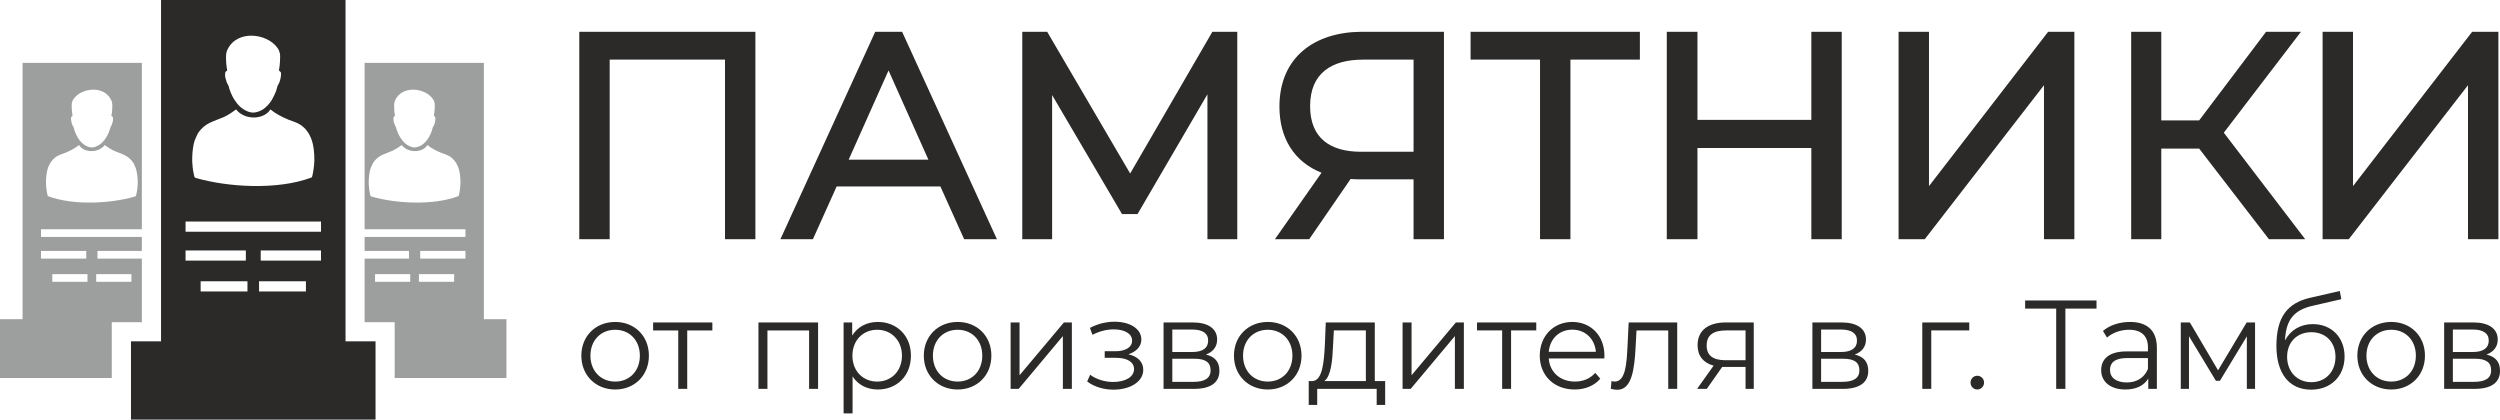
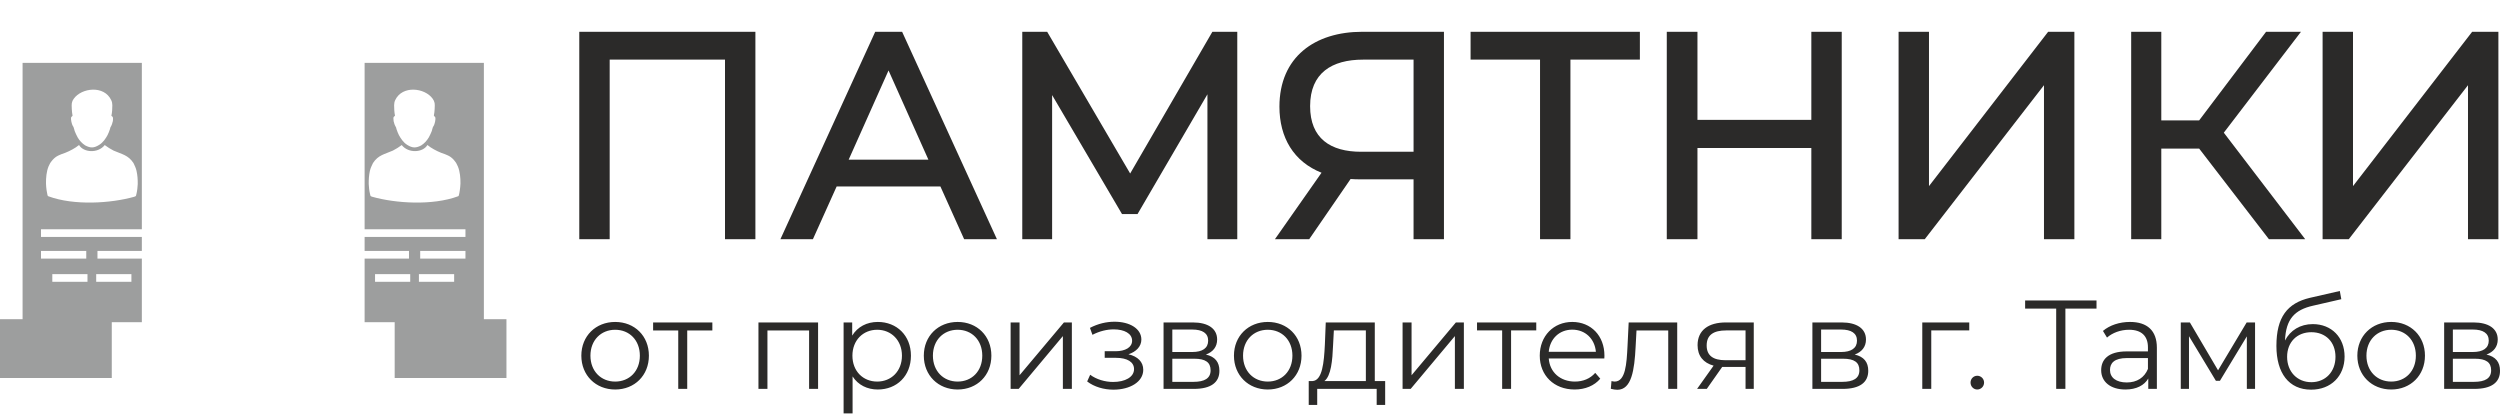
<svg xmlns="http://www.w3.org/2000/svg" xml:space="preserve" width="430.937mm" height="72.334mm" version="1.1" style="shape-rendering:geometricPrecision; text-rendering:geometricPrecision; image-rendering:optimizeQuality; fill-rule:evenodd; clip-rule:evenodd" viewBox="0 0 45069 7565">
  <defs>
    <style type="text/css">
   
    .fil2 {fill:#9D9E9E}
    .fil1 {fill:#2B2A29}
    .fil0 {fill:#2B2A29}
    .fil3 {fill:#2B2A29;fill-rule:nonzero}
   
  </style>
  </defs>
  <g id="Слой_x0020_1">
-     <path class="fil0" d="M2361 6153l542 0 0 -6153 3326 0 0 6153 541 0 0 1412 -4409 0 0 -1412zm3250 -2951c14,-5 18,-20 22,-42l7 -34c5,-24 10,-49 13,-75 6,-50 13,-103 14,-158 1,-132 -11,-283 -62,-407 -11,-27 -19,-33 -28,-58 -9,-23 -53,-81 -71,-102 -15,-17 -50,-46 -67,-60 -30,-25 -102,-60 -142,-73 -118,-38 -244,-98 -348,-165 -7,-5 -75,-57 -75,-56 -106,182 -455,207 -618,1 -70,52 -133,94 -212,133 -203,89 -349,105 -477,299 -31,64 -58,117 -74,187 -23,107 -29,207 -28,317 1,53 14,178 29,230 14,50 -1,59 53,74 562,159 1446,218 2064,-11zm-941 1869l845 0 0 184 -845 0 0 -184zm-1053 0l844 0 0 184 -844 0 0 -184zm1083 -556l1087 0 0 183 -1087 0 0 -183zm-1355 0l1087 0 0 183 -1087 0 0 -183zm0 -521l2442 0 0 184 -2442 0 0 -184zm755 -3098c-19,41 -24,73 -25,123 -2,59 5,182 20,241 7,26 -36,13 -37,70 -1,26 1,48 4,71 2,8 6,15 9,26 7,33 13,55 29,84 31,55 17,26 32,81 39,116 66,172 139,269 36,44 69,77 118,108 127,80 212,78 338,11 31,-17 79,-59 102,-84 28,-32 60,-72 79,-109 32,-61 47,-91 71,-152 2,-8 5,-22 8,-30 15,-36 10,-57 30,-82 18,-24 34,-79 40,-108 5,-21 18,-95 2,-116 -17,-21 -39,-18 -27,-57 12,-36 25,-237 14,-277 -14,-50 -16,-61 -46,-104 -188,-263 -730,-329 -900,35z" />
    <path class="fil1" d="M13070 1075l-2079 0 0 3237 -548 0 0 -3739 3175 0 0 3739 -548 0 0 -3237zm3883 2286l-1870 0 -428 951 -586 0 1709 -3739 485 0 1709 3739 -591 0 -428 -951zm4814 -1661l-1260 2159 -280 0 -1260 -2145 0 2598 -538 0 0 -3739 449 0 1496 2555 1482 -2555 449 0 0 3739 -538 0 0 -2612zm3716 1533l-976 0c-53,0 -106,-2 -159,-6l-746 1085 -618 0 840 -1198c-503,-199 -759,-636 -759,-1190 0,-898 640,-1351 1493,-1351l1473 0 0 3739 -548 0 0 -1079zm2828 -2158l0 3237 -548 0 0 -3237 -1252 0 0 -502 3052 0 0 502 -1252 0zm4343 1593l-2053 0 0 1644 -553 0 0 -3739 553 0 0 1588 2053 0 0 -1588 548 0 0 3739 -548 0 0 -1644zm2121 687l2148 -2782 473 0 0 3739 -548 0 0 -2776 -2149 2776 -472 0 0 -3739 548 0 0 2782zm4871 -676l-683 0 0 1633 -543 0 0 -3739 543 0 0 1598 682 0 1207 -1598 629 0 -1391 1819 1467 1920 -654 0 -1257 -1633zm2773 676l2148 -2782 473 0 0 3739 -548 0 0 -2776 -2149 2776 -472 0 0 -3739 548 0 0 2782zm-27120 -476l1438 0 -719 -1609 -719 1609zm10184 -143l0 -1661 -910 0c-562,0 -955,240 -955,839 0,581 366,822 920,822l945 0z" />
    <path class="fil2" d="M6573 1133l2150 0 0 4621 407 0 0 1061 -2015 0 0 -1007 -542 0 0 -1146 800 0 0 -138 -800 0 0 -253 1818 0 0 -138 -1818 0 0 -3000zm1686 2405c10,-3 14,-15 16,-31l6 -26c4,-18 7,-37 9,-56 5,-38 10,-78 11,-119 1,-99 -8,-212 -47,-306 -8,-20 -14,-24 -21,-43 -6,-18 -40,-61 -53,-76 -11,-14 -37,-36 -50,-46 -23,-19 -77,-45 -107,-55 -89,-28 -183,-73 -261,-124 -6,-4 -56,-43 -57,-42 -79,137 -341,156 -463,1 -53,39 -101,70 -160,100 -152,67 -263,79 -358,224 -23,48 -44,89 -56,141 -17,81 -22,155 -21,238 1,40 11,133 22,172 11,38 -1,45 40,57 422,119 1086,163 1550,-9zm-707 1404l635 0 0 138 -635 0 0 -138zm-791 0l634 0 0 138 -634 0 0 -138zm814 -418l816 0 0 138 -816 0 0 -138zm-451 -2718c-14,31 -18,55 -19,92 -1,45 4,137 15,182 5,19 -27,10 -28,52 0,20 1,36 4,54 1,6 4,11 6,19 6,25 10,41 22,63 23,41 13,20 24,61 30,87 50,129 105,202 26,33 52,58 88,81 95,60 160,59 254,9 23,-14 59,-45 76,-64 21,-24 45,-54 60,-81 24,-47 35,-69 53,-114 1,-7 4,-18 6,-23 11,-27 8,-43 23,-62 14,-18 25,-59 30,-81 3,-15 13,-71 1,-87 -12,-16 -29,-14 -20,-43 9,-27 19,-178 11,-208 -11,-38 -13,-46 -35,-78 -141,-198 -548,-247 -676,26z" />
    <path class="fil2" d="M2557 1133l-2150 0 0 4621 -407 0 0 1061 2015 0 0 -1007 542 0 0 -1146 -800 0 0 -138 800 0 0 -253 -1818 0 0 -138 1818 0 0 -3000zm-1686 2405c-11,-3 -14,-15 -17,-31l-5 -26c-4,-18 -7,-37 -10,-56 -4,-38 -10,-78 -10,-119 -1,-99 8,-212 46,-306 9,-20 14,-24 21,-43 7,-18 40,-61 54,-76 11,-14 37,-36 50,-46 23,-19 77,-45 106,-55 89,-28 184,-73 262,-124 5,-4 56,-43 57,-42 79,137 341,156 463,1 53,39 101,70 160,100 152,67 262,79 358,224 23,48 44,89 55,141 18,81 23,155 22,238 -1,40 -11,133 -22,172 -11,38 0,45 -40,57 -422,119 -1086,163 -1550,-9zm706 1404l-634 0 0 138 634 0 0 -138zm792 0l-635 0 0 138 635 0 0 -138zm-814 -418l-816 0 0 138 816 0 0 -138zm450 -2718c15,31 19,55 20,92 1,45 -4,137 -16,182 -5,19 27,10 28,52 1,20 0,36 -3,54 -1,6 -5,11 -6,19 -6,25 -10,41 -22,63 -23,41 -13,20 -24,61 -30,87 -50,129 -105,202 -27,33 -52,58 -89,81 -95,60 -159,59 -253,9 -23,-14 -60,-45 -76,-64 -22,-24 -46,-54 -60,-81 -24,-47 -35,-69 -53,-114 -2,-7 -4,-18 -6,-23 -12,-27 -8,-43 -23,-62 -14,-18 -25,-59 -30,-81 -3,-15 -14,-71 -1,-87 12,-16 29,-14 19,-43 -8,-27 -18,-178 -10,-208 10,-38 12,-46 35,-78 141,-198 548,-247 675,26z" />
    <path class="fil3" d="M11090 7022c351,0 608,-255 608,-610 0,-355 -257,-608 -608,-608 -350,0 -610,253 -610,608 0,355 260,610 610,610zm0 -143c-255,0 -446,-187 -446,-467 0,-280 191,-467 446,-467 256,0 445,187 445,467 0,280 -189,467 -445,467zm1752 -1066l-1068 0 0 144 453 0 0 1054 162 0 0 -1054 453 0 0 -144zm831 0l0 1198 162 0 0 -1054 751 0 0 1054 162 0 0 -1198 -1075 0zm2152 -9c-198,0 -364,87 -462,246l0 -237 -155 0 0 1640 162 0 0 -667c100,155 264,236 455,236 342,0 597,-245 597,-610 0,-362 -255,-608 -597,-608zm-11 1075c-255,0 -447,-187 -447,-467 0,-278 192,-467 447,-467 252,0 446,189 446,467 0,280 -194,467 -446,467zm1450 143c351,0 608,-255 608,-610 0,-355 -257,-608 -608,-608 -350,0 -610,253 -610,608 0,355 260,610 610,610zm0 -143c-255,0 -446,-187 -446,-467 0,-280 191,-467 446,-467 255,0 444,187 444,467 0,280 -189,467 -444,467zm955 132l145 0 797 -952 0 952 162 0 0 -1198 -143 0 -800 952 0 -952 -161 0 0 1198zm2124 -624c139,-45 233,-141 233,-266 0,-196 -210,-321 -483,-321 -146,0 -296,34 -444,111l45 125c128,-66 260,-98 383,-98 191,0 332,73 332,205 0,119 -123,189 -298,189l-196 0 0 119 205 0c201,0 324,75 324,203 0,145 -162,232 -378,232 -146,0 -301,-46 -413,-130l-54 121c127,98 303,148 473,148 299,0 538,-141 538,-358 0,-141 -98,-241 -267,-280zm1396 5c126,-46 203,-137 203,-271 0,-198 -166,-308 -437,-308l-529 0 0 1198 545 0c312,0 462,-118 462,-326 0,-157 -77,-255 -244,-293zm-605 -451l359 0c185,0 287,66 287,200 0,135 -102,205 -287,205l-359 0 0 -405zm380 943l-380 0 0 -417 396 0c203,0 294,66 294,209 0,144 -107,208 -310,208zm1341 138c351,0 608,-255 608,-610 0,-355 -257,-608 -608,-608 -350,0 -610,253 -610,608 0,355 260,610 610,610zm0 -143c-255,0 -446,-187 -446,-467 0,-280 191,-467 446,-467 255,0 444,187 444,467 0,280 -189,467 -444,467zm1929 -9l0 -1057 -884 0 -16 401c-16,323 -45,645 -223,656l-68 0 0 430 153 0 0 -289 1072 0 0 289 153 0 0 -430 -187 0zm-752 -647l14 -266 577 0 0 913 -748 0c121,-91 146,-374 157,-647zm1253 788l146 0 797 -952 0 952 162 0 0 -1198 -144 0 -799 952 0 -952 -162 0 0 1198zm2410 -1198l-1068 0 0 144 453 0 0 1054 161 0 0 -1054 454 0 0 -144zm1229 599c0,-360 -243,-608 -580,-608 -337,0 -586,253 -586,608 0,355 255,610 629,610 189,0 355,-68 462,-195l-91 -105c-91,105 -221,157 -366,157 -262,0 -454,-166 -472,-417l1002 0c0,-18 2,-36 2,-50zm-580 -469c234,0 405,164 426,399l-850 0c21,-235 191,-399 424,-399zm1017 -130l-21 428c-16,317 -34,638 -232,638 -16,0 -37,-5 -57,-9l-12 139c44,11 80,18 117,18 257,0 309,-355 330,-774l16 -296 572 0 0 1054 162 0 0 -1198 -875 0zm1752 0c-310,0 -510,137 -510,410 0,194 105,319 289,369l-298 419 175 0 278 -396 45 0 376 0 0 396 148 0 0 -1198 -503 0zm-346 415c0,-192 127,-271 351,-271l350 0 0 537 -362 0c-223,0 -339,-84 -339,-266zm2669 164c125,-46 203,-137 203,-271 0,-198 -167,-308 -438,-308l-528 0 0 1198 544 0c312,0 463,-118 463,-326 0,-157 -78,-255 -244,-293zm-606 -451l360 0c184,0 287,66 287,200 0,135 -103,205 -287,205l-360 0 0 -405zm380 943l-380 0 0 -417 396 0c203,0 294,66 294,209 0,144 -107,208 -310,208zm2291 -1071l-847 0 0 1198 162 0 0 -1054 685 0 0 -144zm144 1209c66,0 123,-54 123,-125 0,-70 -57,-123 -123,-123 -66,0 -121,53 -121,123 0,71 55,125 121,125zm2150 -1605l-1287 0 0 146 560 0 0 1448 166 0 0 -1448 561 0 0 -146zm603 387c-189,0 -366,59 -487,162l73 120c98,-86 243,-141 398,-141 223,0 340,112 340,317l0 73 -381 0c-344,0 -462,155 -462,339 0,207 166,348 437,348 198,0 340,-75 412,-198l0 187 155 0 0 -742c0,-310 -175,-465 -485,-465zm-57 1091c-191,0 -303,-87 -303,-225 0,-123 76,-215 308,-215l376 0 0 196c-64,157 -199,244 -381,244zm2161 -1082l-516 863 -508 -863 -164 0 0 1198 148 0 0 -950 485 804 73 0 485 -801 0 947 148 0 0 -1198 -151 0zm1192 30c-226,0 -406,111 -501,296 15,-383 170,-554 510,-629l505 -116 -27 -148 -538 123c-407,96 -605,346 -605,868 0,487 223,788 626,788 357,0 603,-244 603,-597 0,-346 -236,-585 -573,-585zm-26 1047c-255,0 -437,-189 -437,-457 0,-267 180,-444 437,-444 258,0 435,177 435,444 0,268 -179,457 -435,457zm1440 132c350,0 608,-255 608,-610 0,-355 -258,-608 -608,-608 -351,0 -611,253 -611,608 0,355 260,610 611,610zm0 -143c-255,0 -447,-187 -447,-467 0,-280 192,-467 447,-467 255,0 444,187 444,467 0,280 -189,467 -444,467zm1717 -487c125,-46 203,-137 203,-271 0,-198 -167,-308 -438,-308l-528 0 0 1198 544 0c312,0 463,-118 463,-326 0,-157 -78,-255 -244,-293zm-606 -451l360 0c184,0 287,66 287,200 0,135 -103,205 -287,205l-360 0 0 -405zm380 943l-380 0 0 -417 396 0c203,0 294,66 294,209 0,144 -107,208 -310,208z" />
  </g>
</svg>